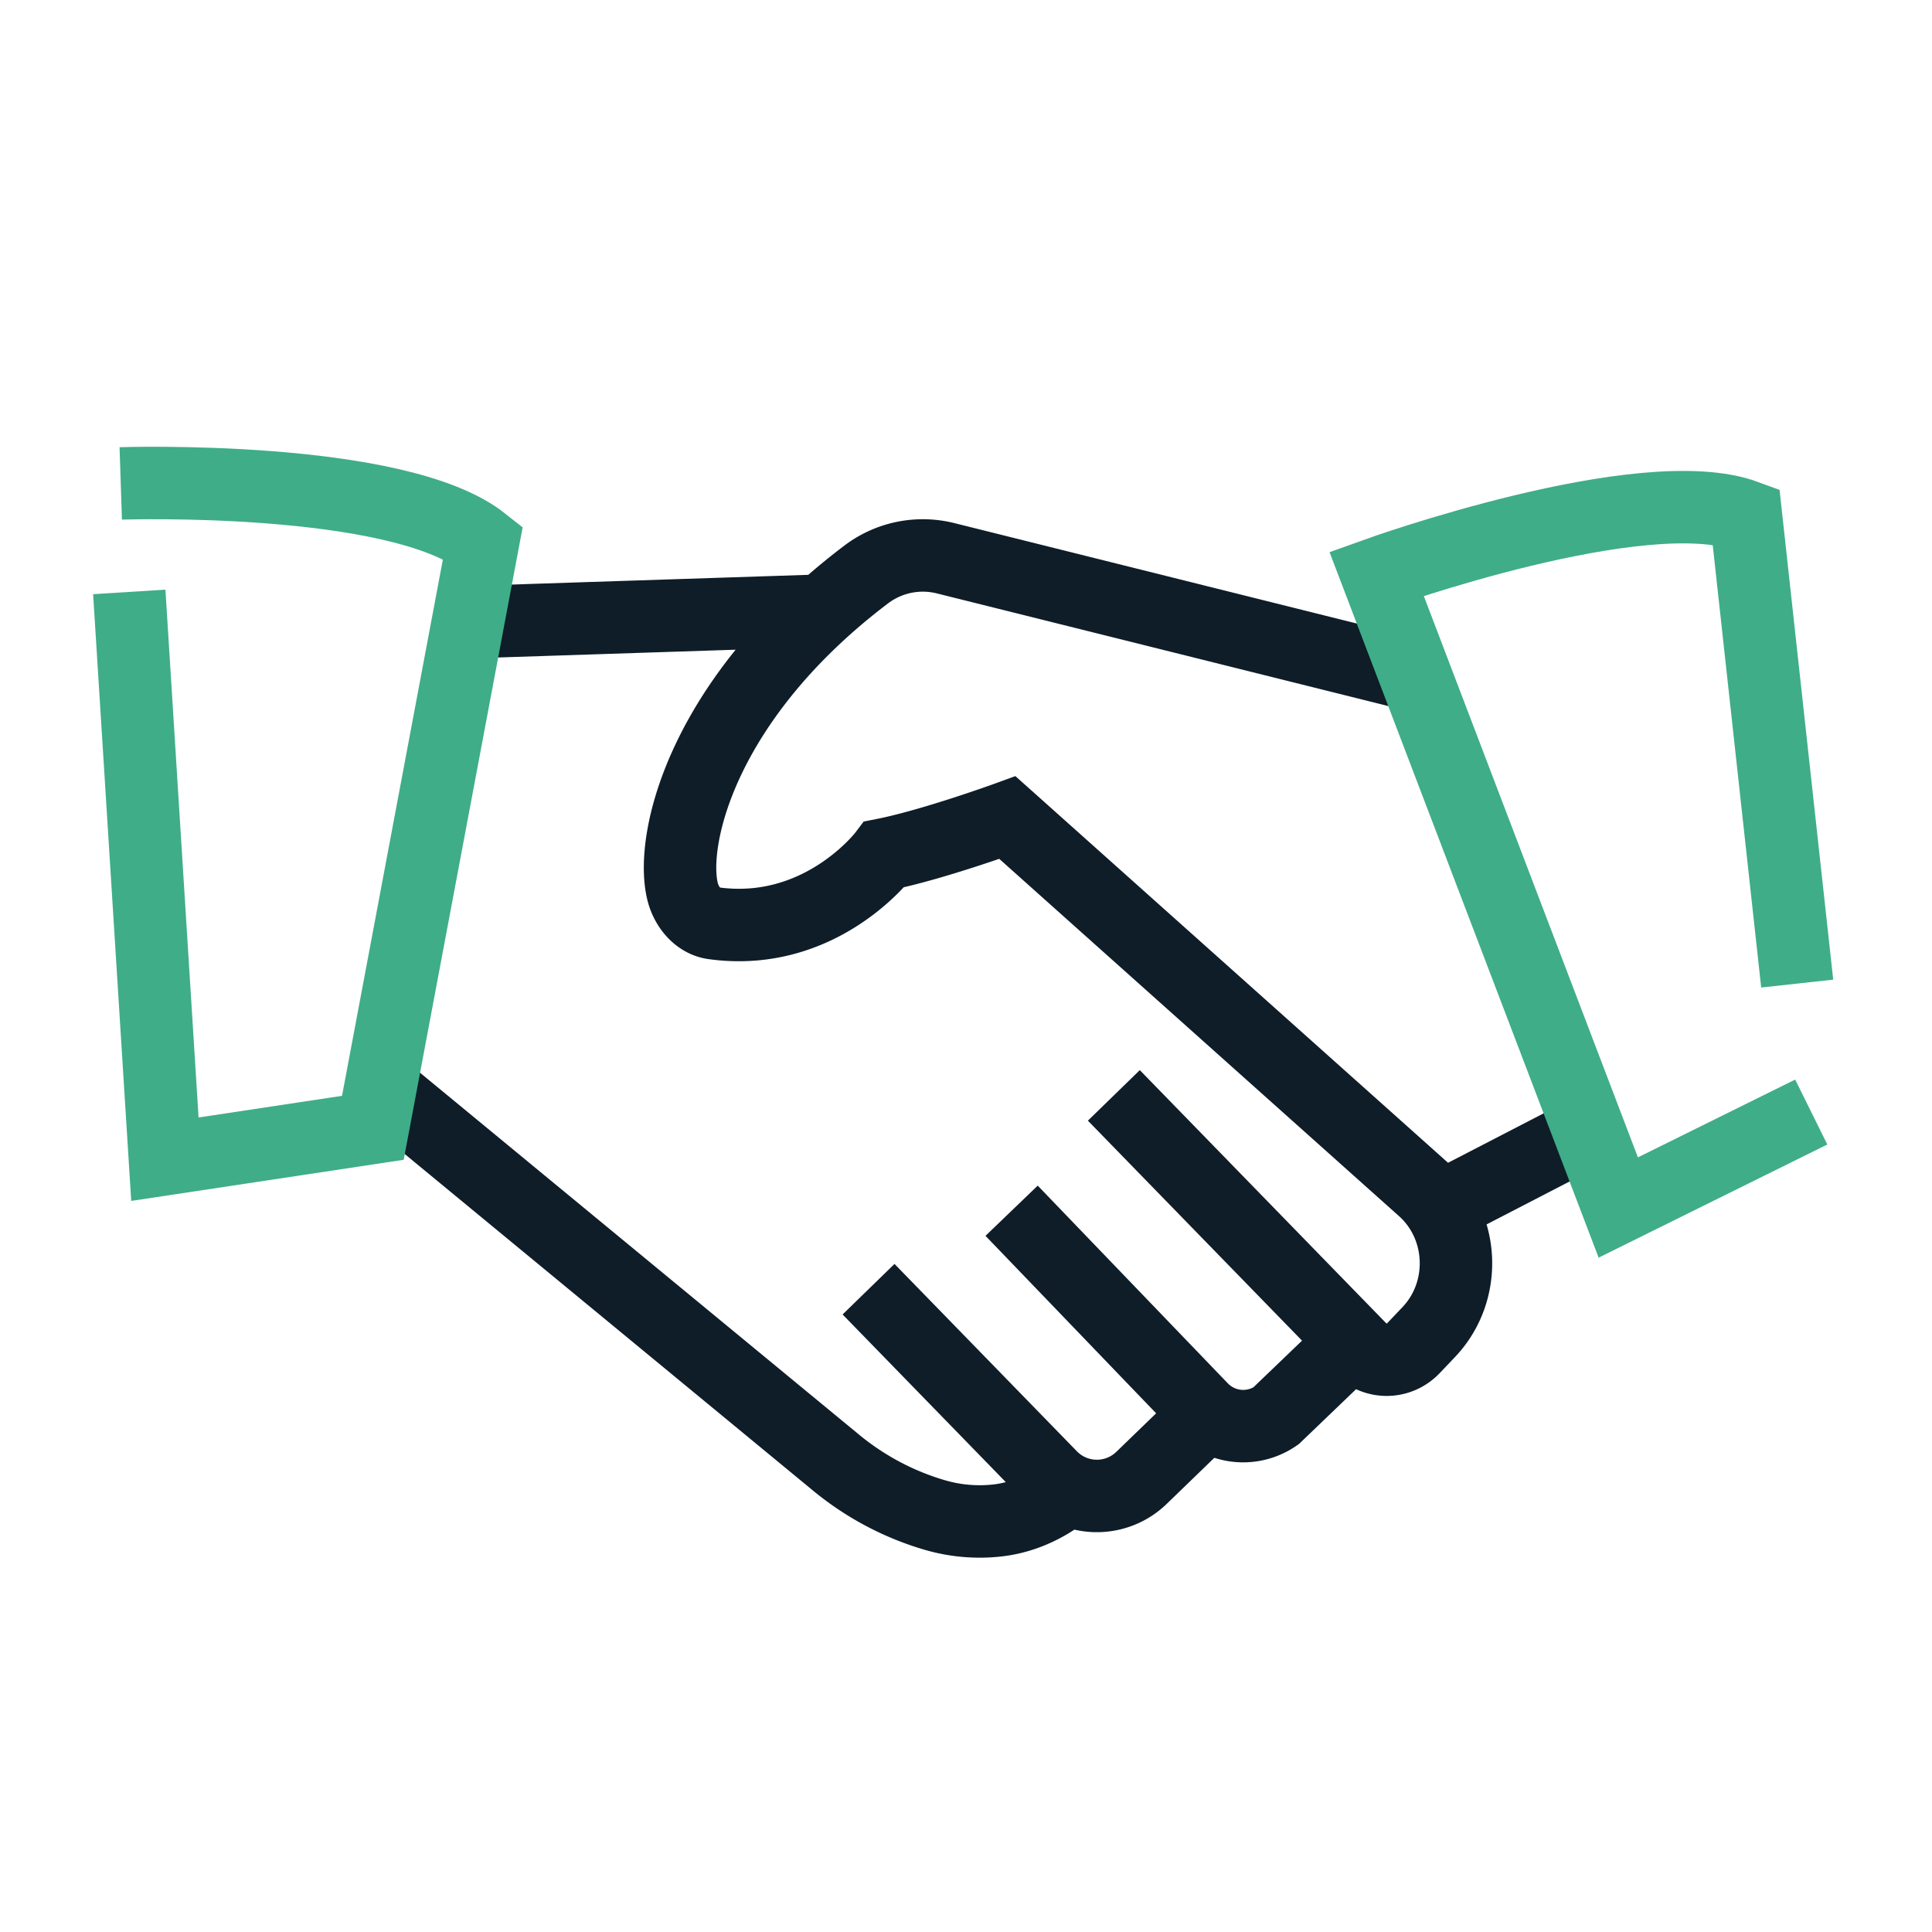
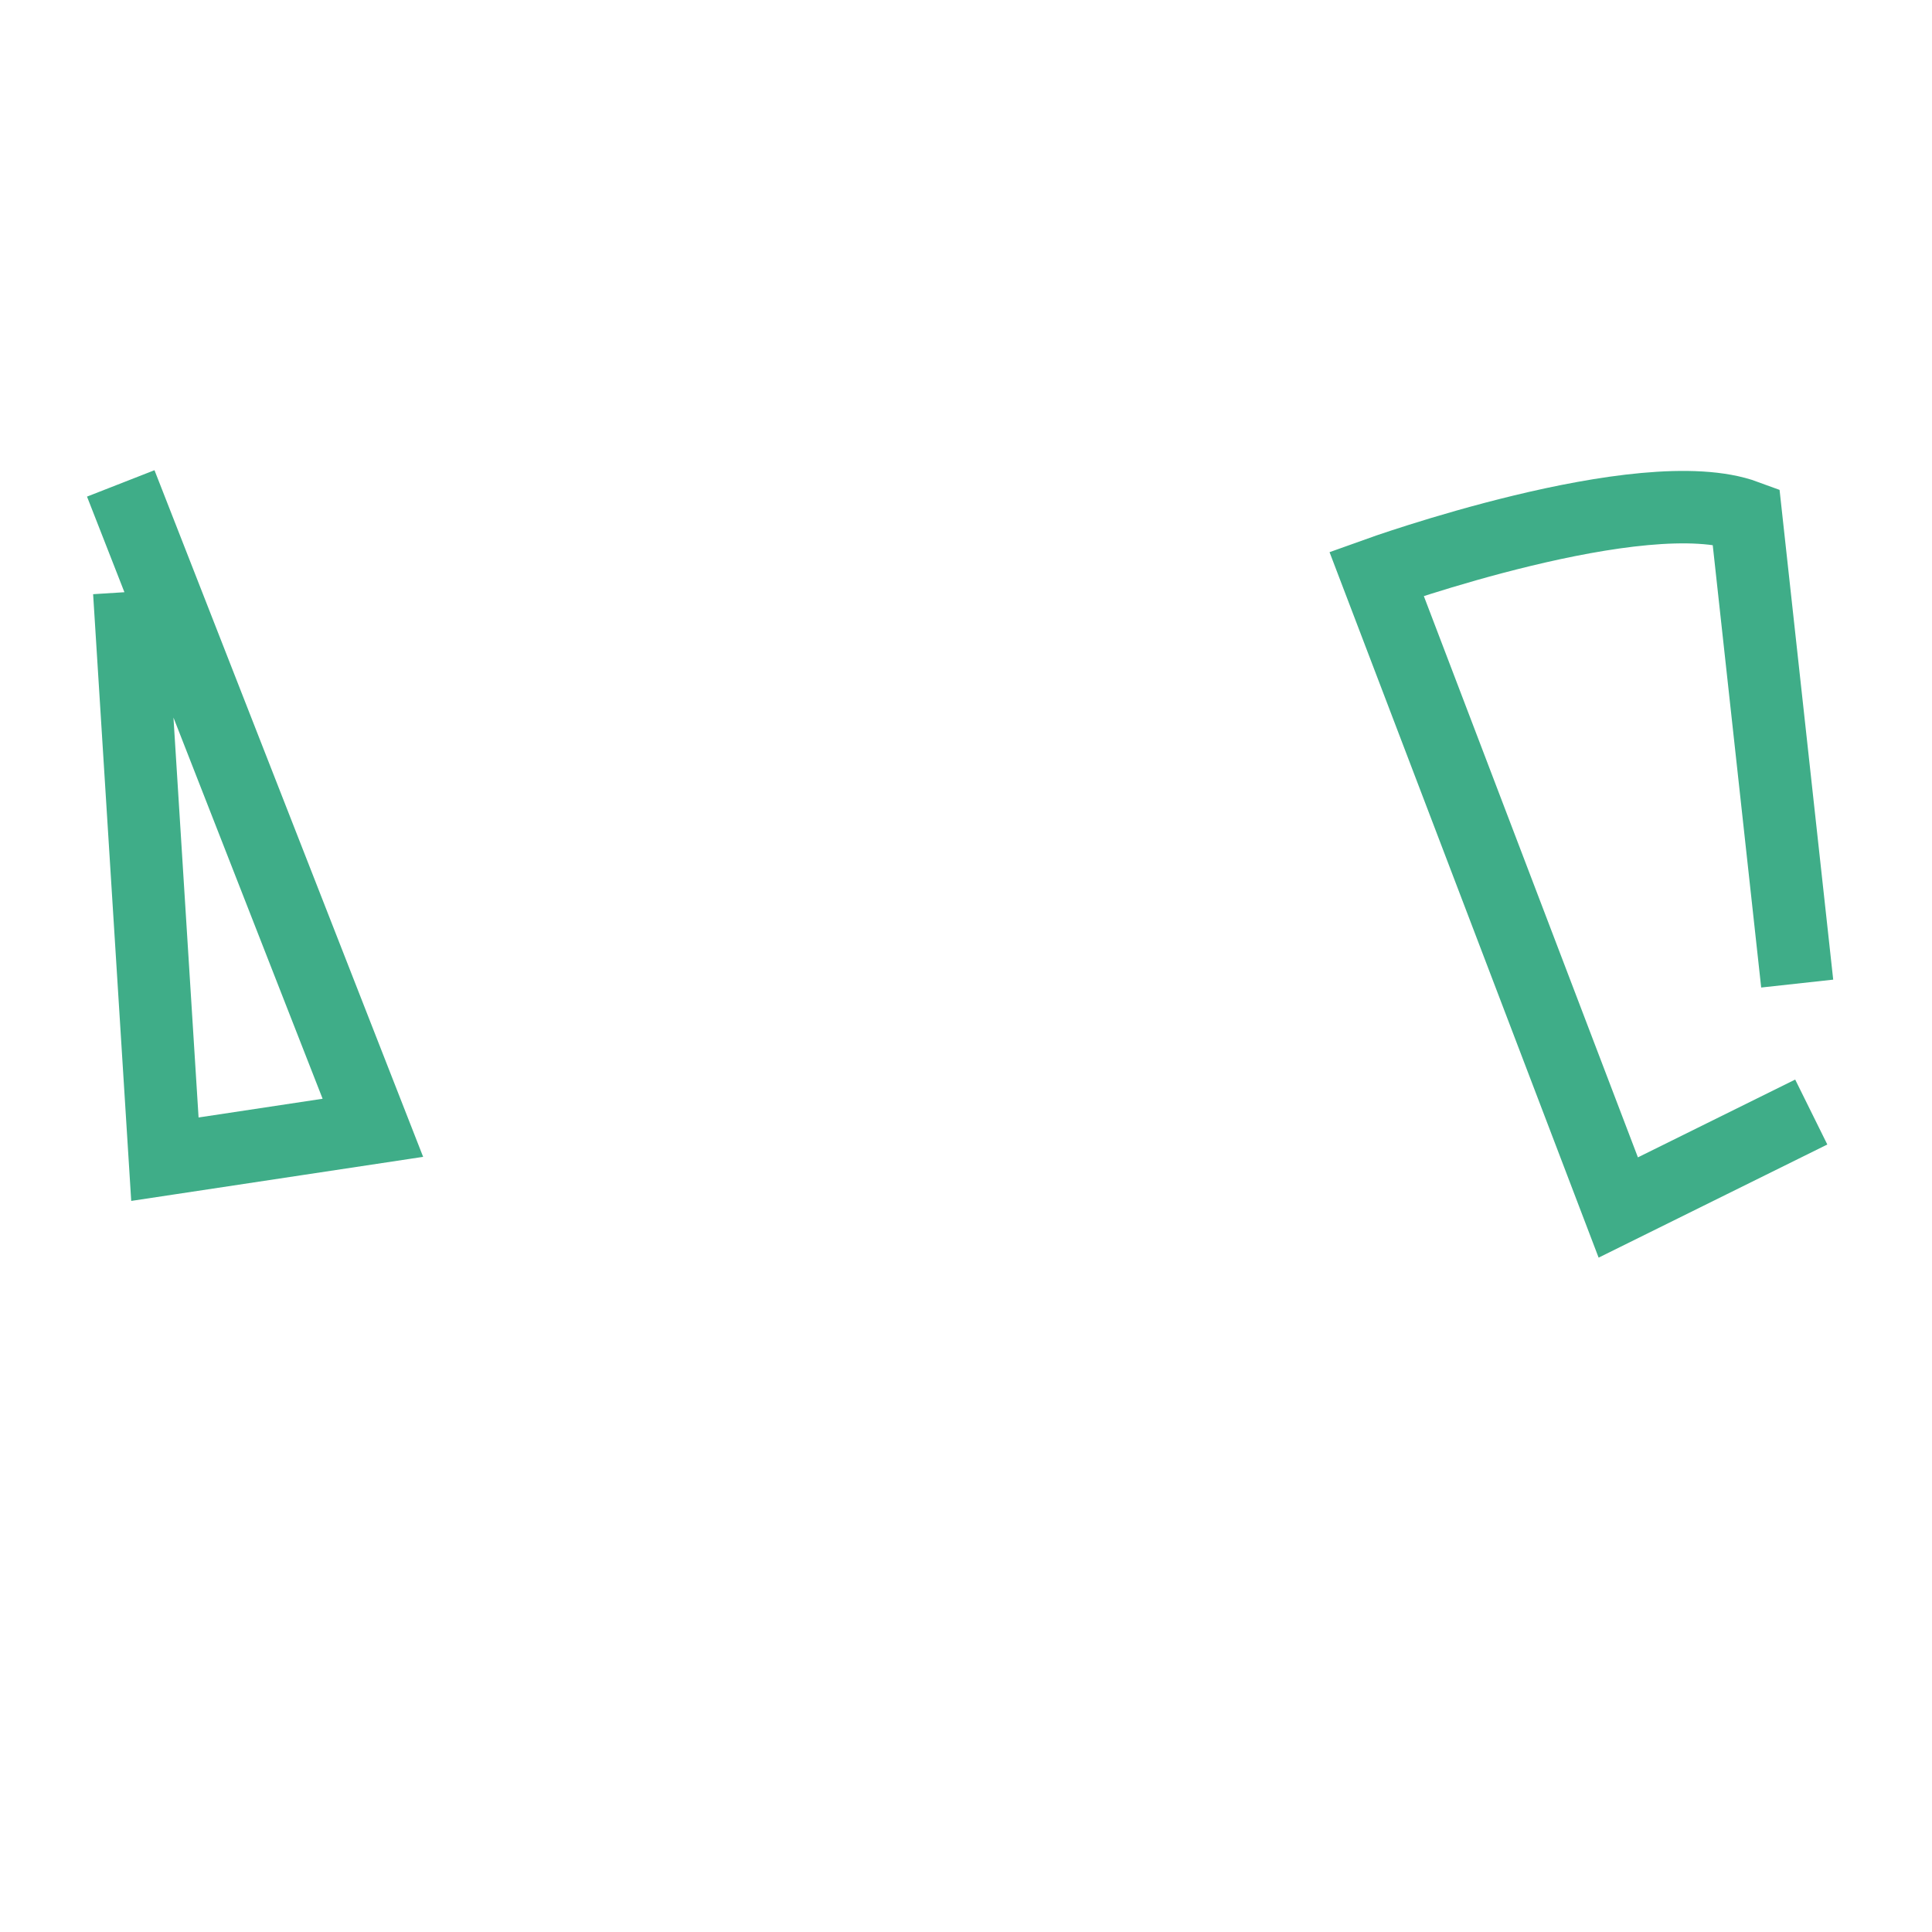
<svg xmlns="http://www.w3.org/2000/svg" width="80" height="80" viewBox="0 0 80 80">
  <g stroke-width="3" fill="none" fill-rule="evenodd">
    <g stroke="#0E1D28">
-       <path d="m19.235 25.77 14.762-.484M16 45.216l18.615 15.345c1.212 1 2.606 1.738 4.098 2.174a6.61 6.61 0 0 0 2.571.226c.961-.105 1.875-.488 2.66-1.071M35.965 53.383l7.539 7.745a2.655 2.655 0 0 0 3.761.07l2.313-2.238M41.889 50.134l7.86 8.175a2.38 2.38 0 0 0 3.087.318l2.897-2.78M46.122 45.358 56.32 55.834c.613.63 1.605.624 2.211-.013l.627-.659c1.594-1.674 1.488-4.39-.23-5.925L41.715 33.854s-3.087 1.124-5.1 1.525c0 0-2.619 3.467-7.072 2.85-.646-.09-1.129-.68-1.284-1.335-.526-2.213.892-8.02 7.609-13.106a3.884 3.884 0 0 1 3.291-.671l19.12 4.771M65 47.231l-5.003 2.587" />
-     </g>
-     <path d="M5 20.017s11.453-.379 15 2.432L15.44 46.7 6.828 48 5.353 24.51M75 46.047 67.009 50 57 23.758s11.023-3.965 15.298-2.387l2.12 19.357" stroke="#3FAD88" />
+       </g>
+     <path d="M5 20.017L15.44 46.7 6.828 48 5.353 24.51M75 46.047 67.009 50 57 23.758s11.023-3.965 15.298-2.387l2.12 19.357" stroke="#3FAD88" />
  </g>
</svg>